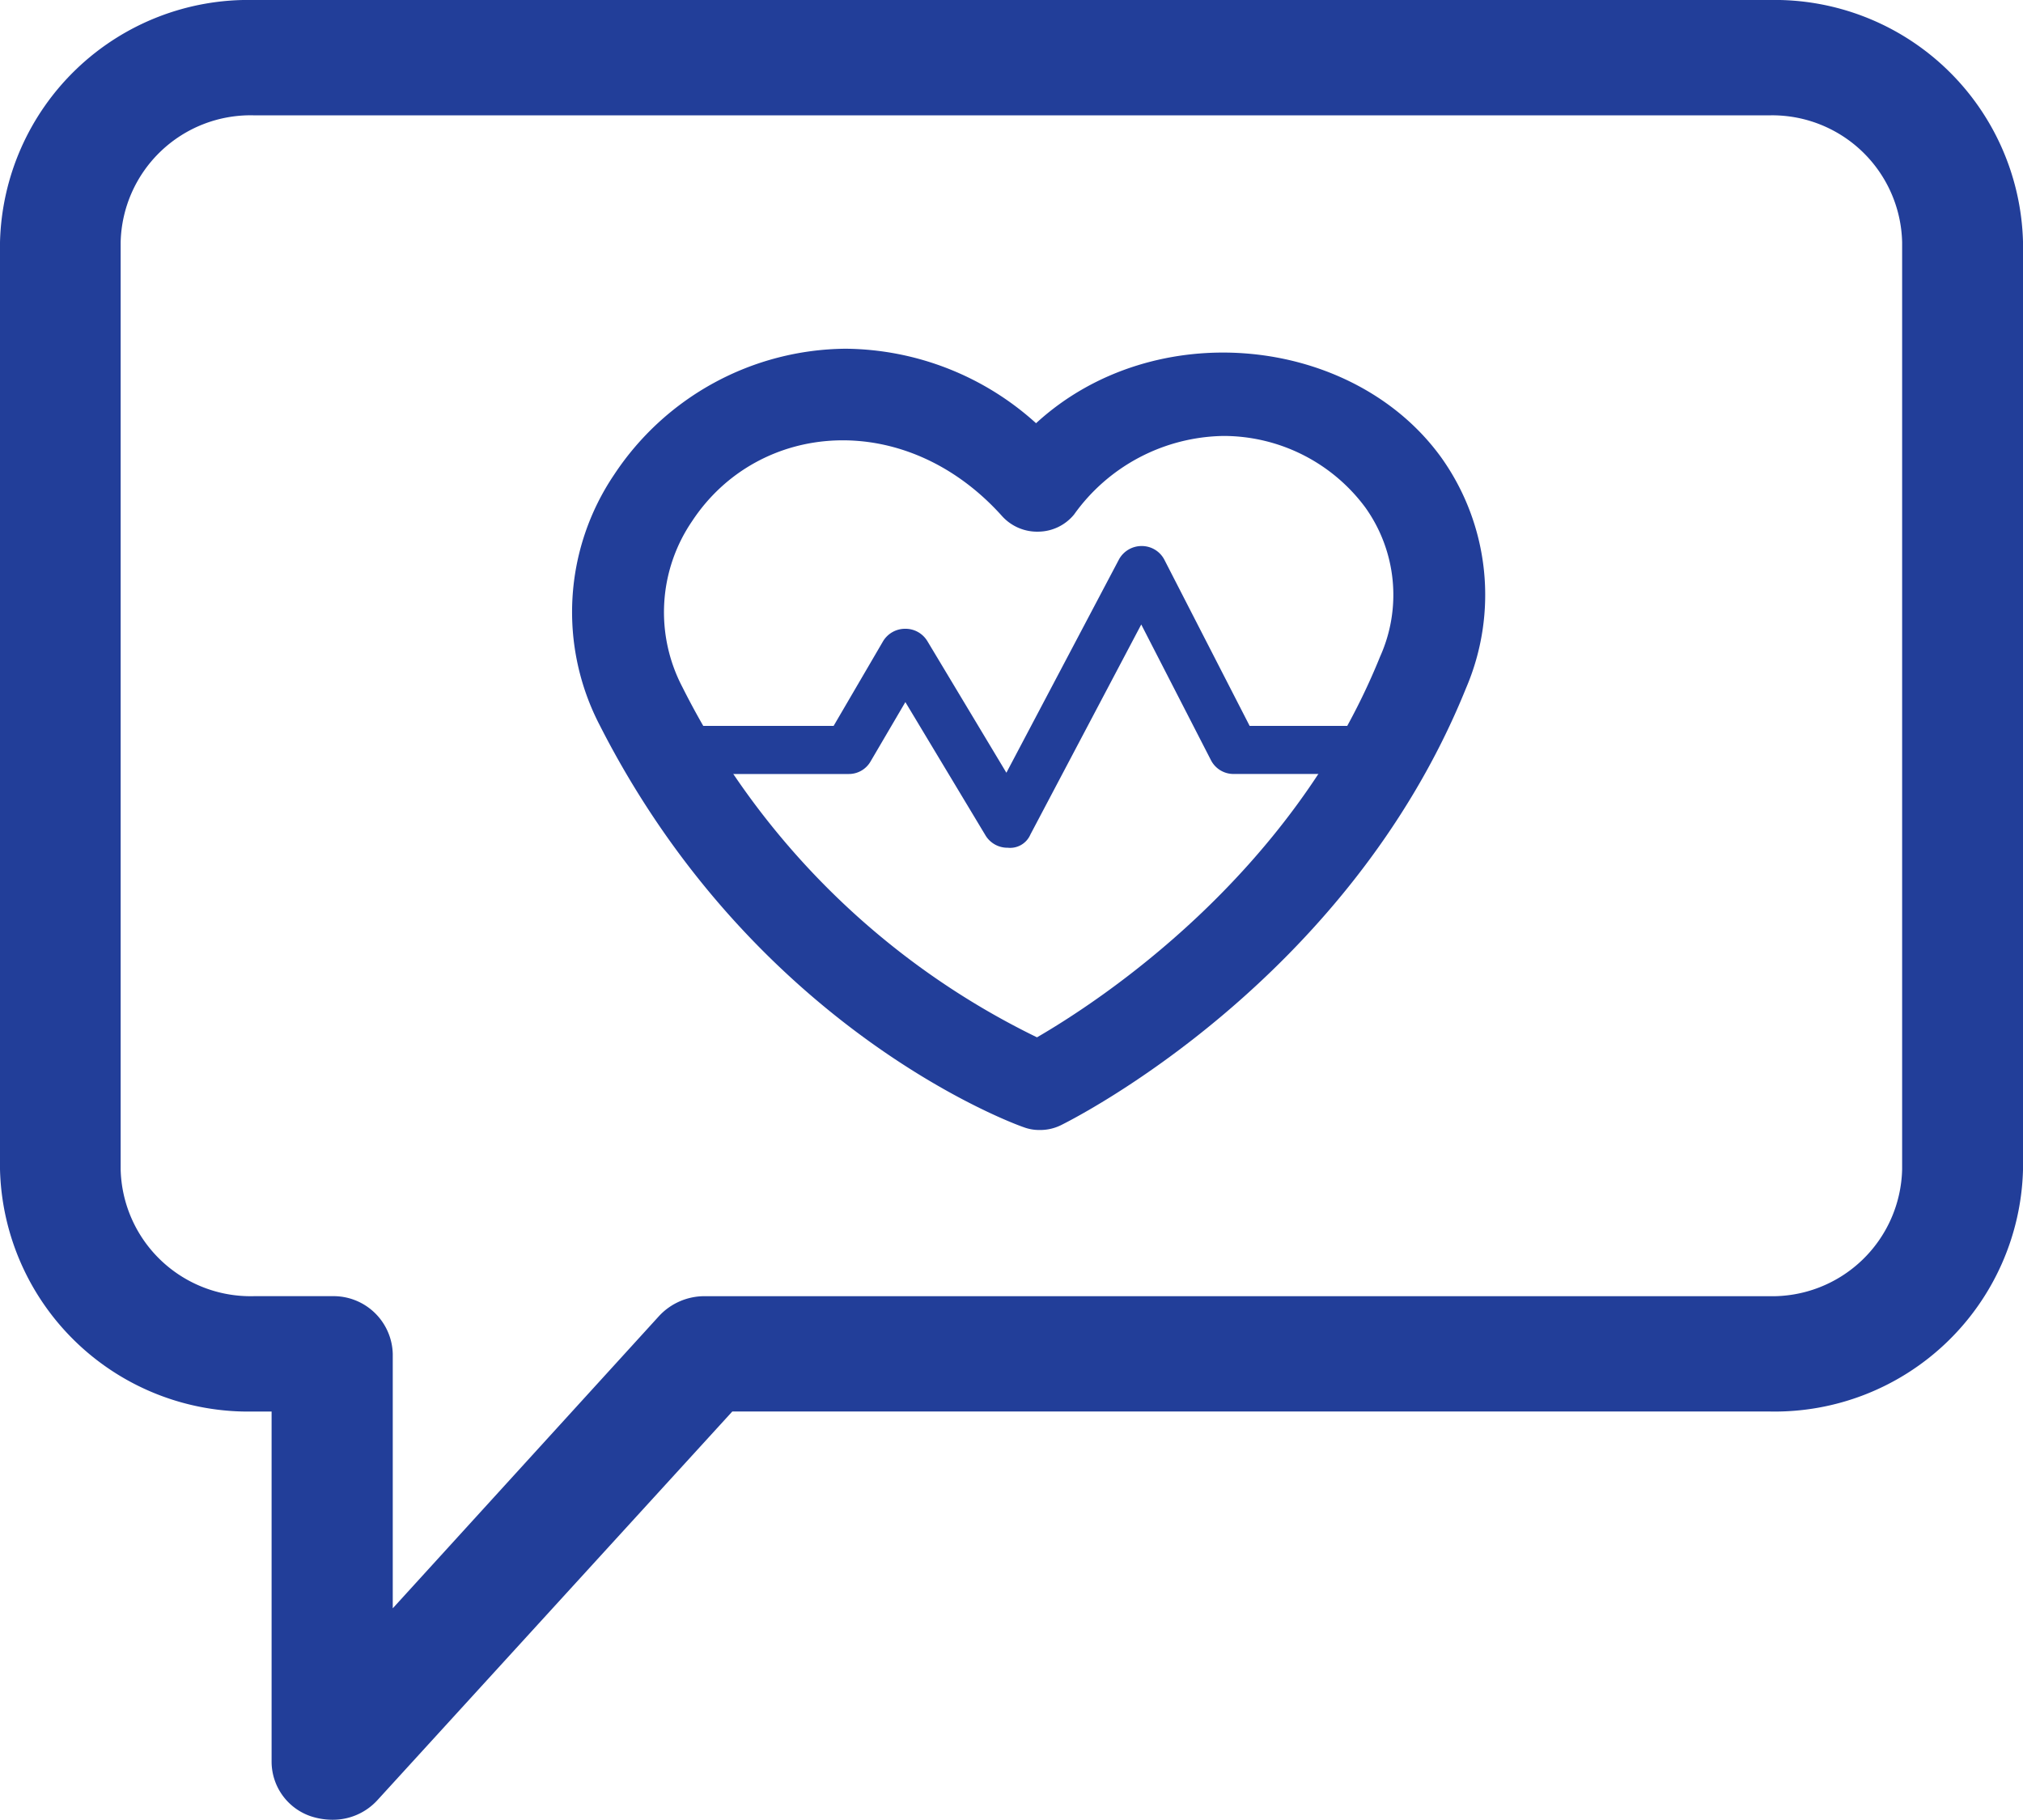
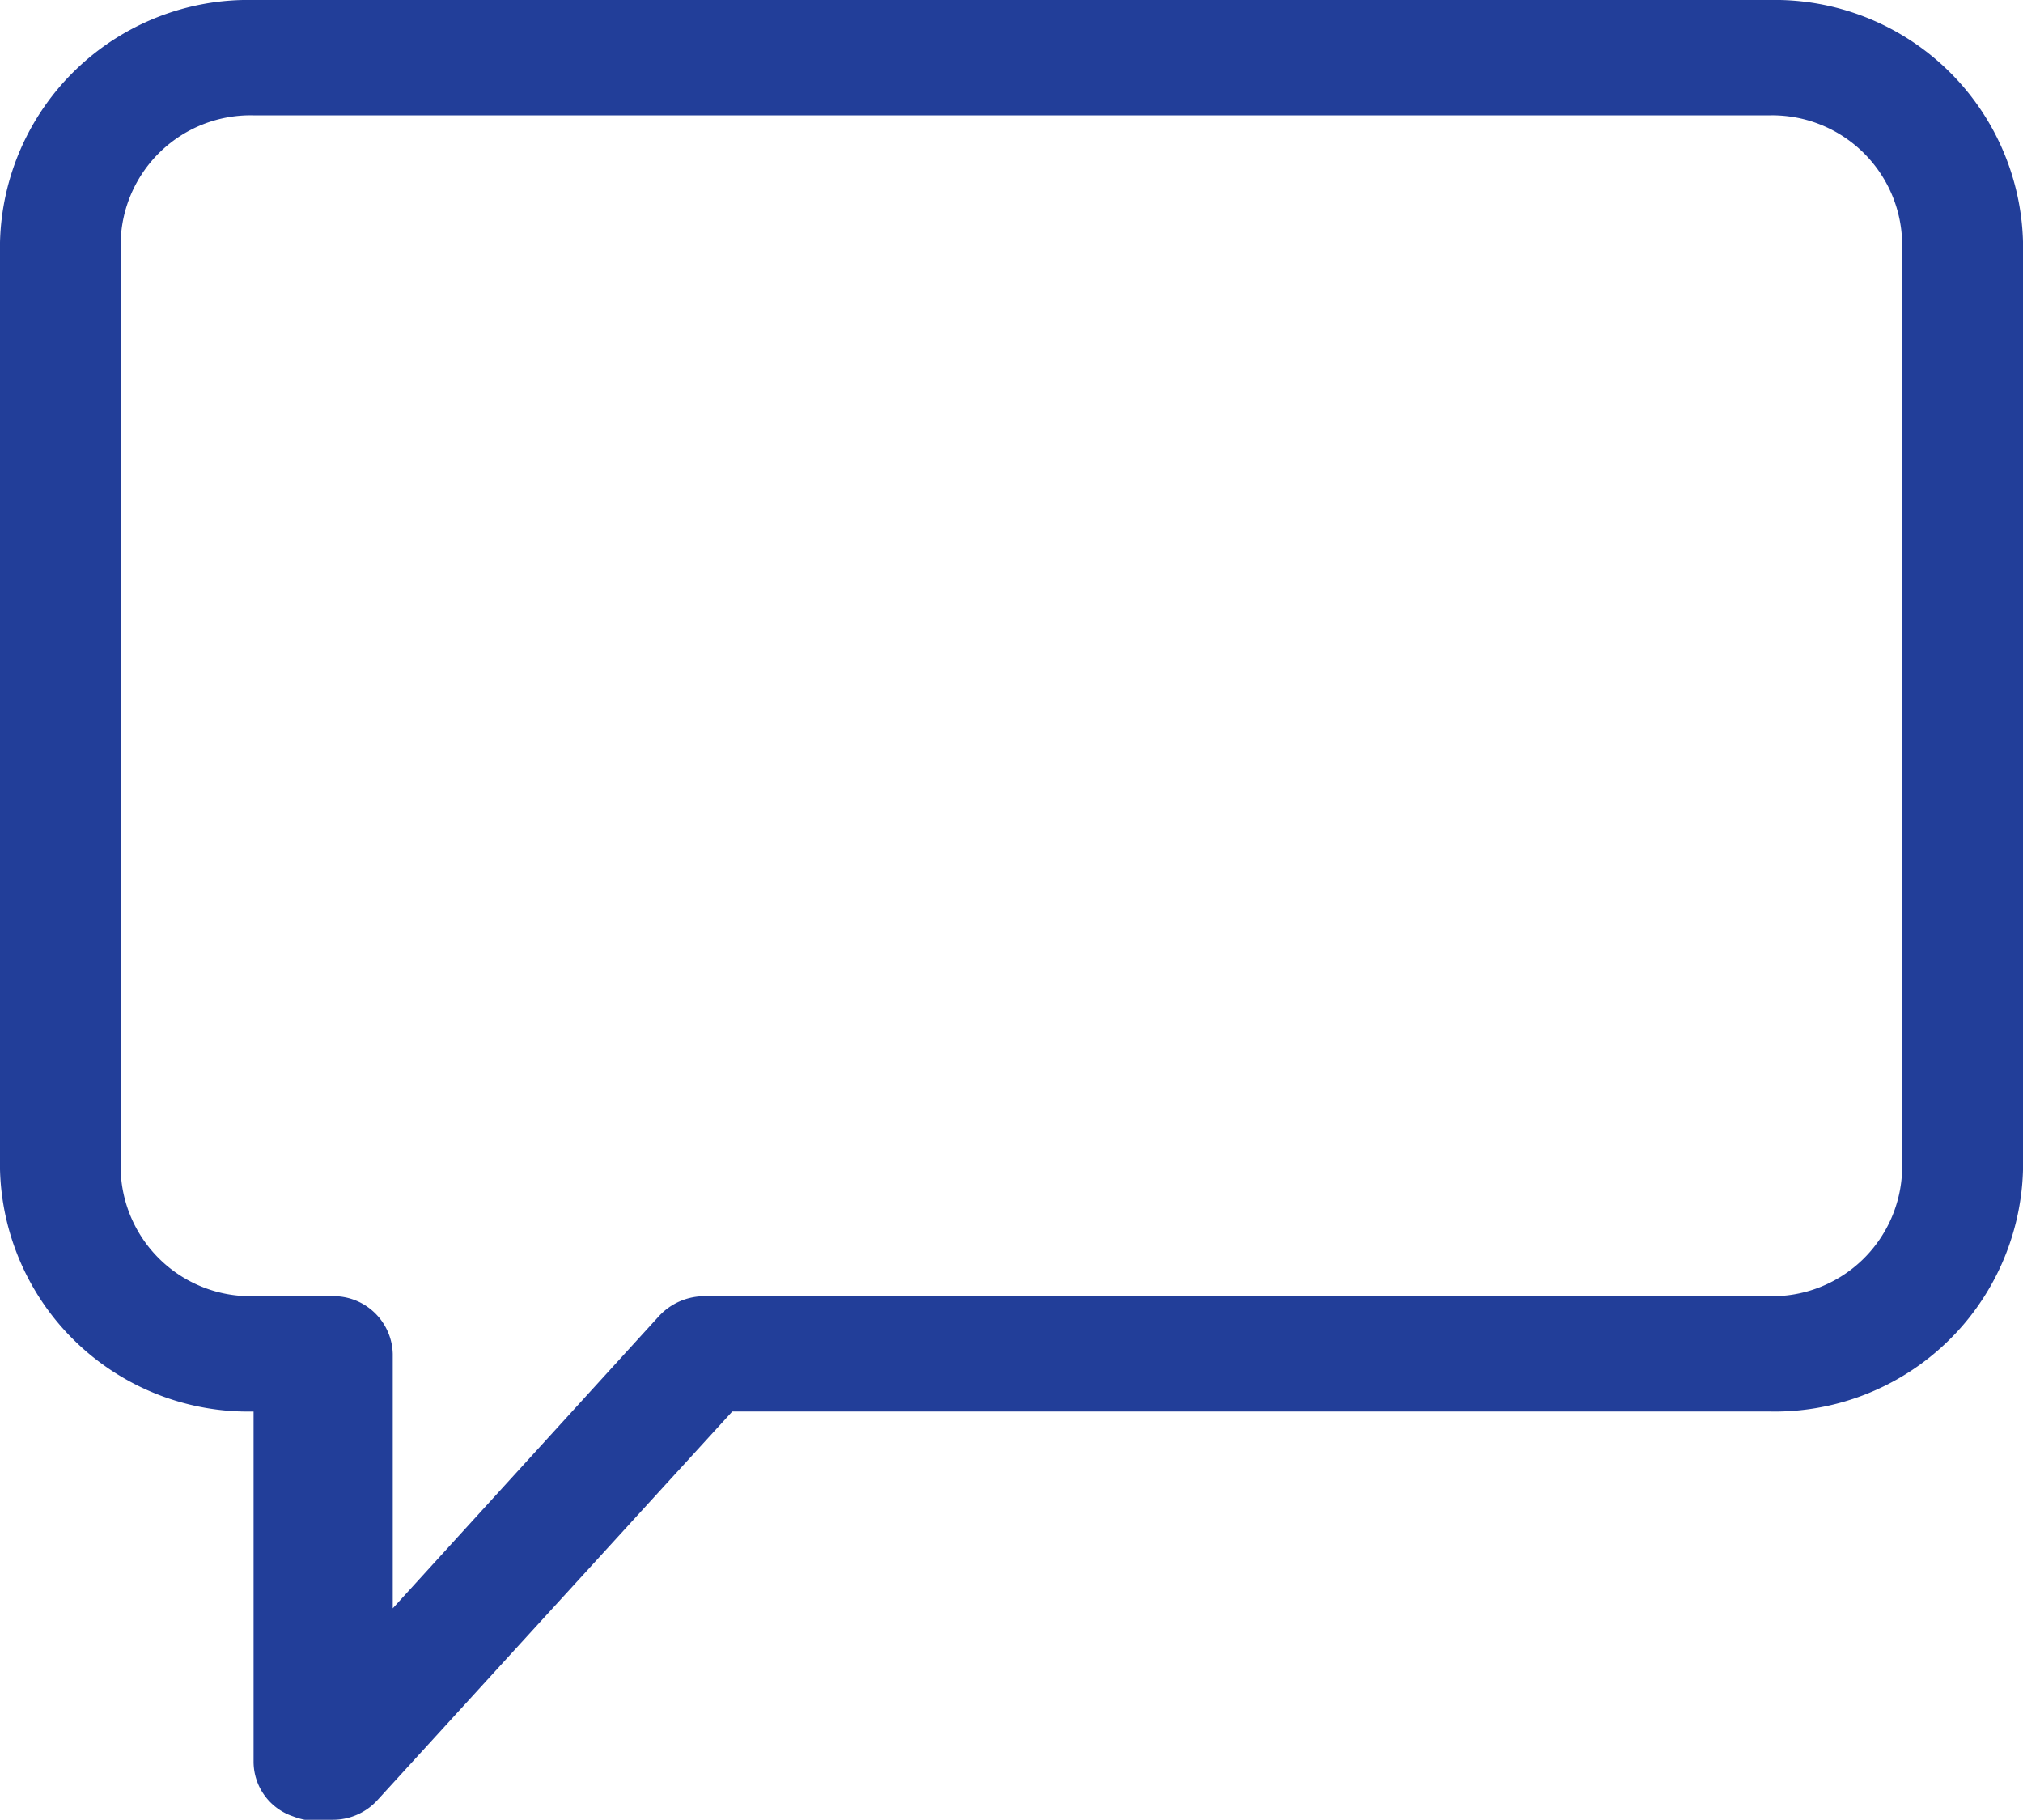
<svg xmlns="http://www.w3.org/2000/svg" width="91.854" height="82.622" viewBox="0 0 91.854 82.622">
  <g transform="translate(-4.822 -6.879)">
    <g transform="translate(4.822 6.879)">
-       <path d="M19.9,89.5a2.736,2.736,0,0,0,2.063-.895L38.072,70.964H85.158A11.279,11.279,0,0,0,96.677,59.97V17.884A11.281,11.281,0,0,0,85.158,6.879H16.335A11.279,11.279,0,0,0,4.822,17.884V59.971A11.277,11.277,0,0,0,16.335,70.965h.819V86.889a2.621,2.621,0,0,0,1.789,2.455A3.172,3.172,0,0,0,19.9,89.5ZM85.159,12.116a5.9,5.9,0,0,1,6.029,5.769V59.971a5.9,5.9,0,0,1-6.029,5.758H36.823a2.811,2.811,0,0,0-2.07.893L22.655,79.9V68.35A2.69,2.69,0,0,0,19.9,65.728H16.336A5.9,5.9,0,0,1,10.3,59.97V17.884a5.9,5.9,0,0,1,6.036-5.769Z" transform="translate(-4.822 -6.879)" fill="#223e99" />
+       <path d="M19.9,89.5a2.736,2.736,0,0,0,2.063-.895L38.072,70.964H85.158A11.279,11.279,0,0,0,96.677,59.97V17.884A11.281,11.281,0,0,0,85.158,6.879H16.335A11.279,11.279,0,0,0,4.822,17.884V59.971A11.277,11.277,0,0,0,16.335,70.965V86.889a2.621,2.621,0,0,0,1.789,2.455A3.172,3.172,0,0,0,19.9,89.5ZM85.159,12.116a5.9,5.9,0,0,1,6.029,5.769V59.971a5.9,5.9,0,0,1-6.029,5.758H36.823a2.811,2.811,0,0,0-2.07.893L22.655,79.9V68.35A2.69,2.69,0,0,0,19.9,65.728H16.336A5.9,5.9,0,0,1,10.3,59.97V17.884a5.9,5.9,0,0,1,6.036-5.769Z" transform="translate(-4.822 -6.879)" fill="#223e99" />
    </g>
    <g transform="translate(30.796 22.712)">
-       <path d="M50.2,58.758a2.126,2.126,0,0,0,.956-.214c.533-.262,13.012-6.515,18.4-19.842a10.742,10.742,0,0,0-1.121-10.474c-4-5.541-13.019-6.5-18.4-1.559a13.039,13.039,0,0,0-8.654-3.382A12.716,12.716,0,0,0,30.881,29a11.144,11.144,0,0,0-.653,11.39C37.24,54.165,48.978,58.464,49.475,58.632A2,2,0,0,0,50.2,58.758Zm8.341-31.511a8.021,8.021,0,0,1,6.444,3.247,6.828,6.828,0,0,1,.67,6.774c-4.038,10-12.827,15.687-15.577,17.283a35.273,35.273,0,0,1-16.1-15.9,7.328,7.328,0,0,1,.439-7.534c3.01-4.568,9.691-5.135,14.09-.214a2.145,2.145,0,0,0,1.648.689,2.12,2.12,0,0,0,1.608-.781A8.491,8.491,0,0,1,58.545,27.247Z" transform="translate(-28.967 -23.287)" fill="#223e99" />
-       <path d="M48.546,46.268a1,1,0,0,0,1.026-.6l5.033-9.536,3.173,6.176a1.15,1.15,0,0,0,1.031.611h6.853a1.093,1.093,0,1,0,0-2.183H59.527l-3.872-7.544a1.154,1.154,0,0,0-1.026-.622h-.005a1.17,1.17,0,0,0-1.026.6l-5.116,9.693L44.89,36.881a1.158,1.158,0,0,0-1-.554h-.007a1.166,1.166,0,0,0-1,.565l-2.246,3.845h-7.16a1.093,1.093,0,1,0,0,2.183h7.835a1.136,1.136,0,0,0,1-.565l1.583-2.7,3.644,6.062A1.163,1.163,0,0,0,48.546,46.268Z" transform="translate(-28.761 -23.612)" fill="#223e99" />
-     </g>
+       </g>
  </g>
</svg>